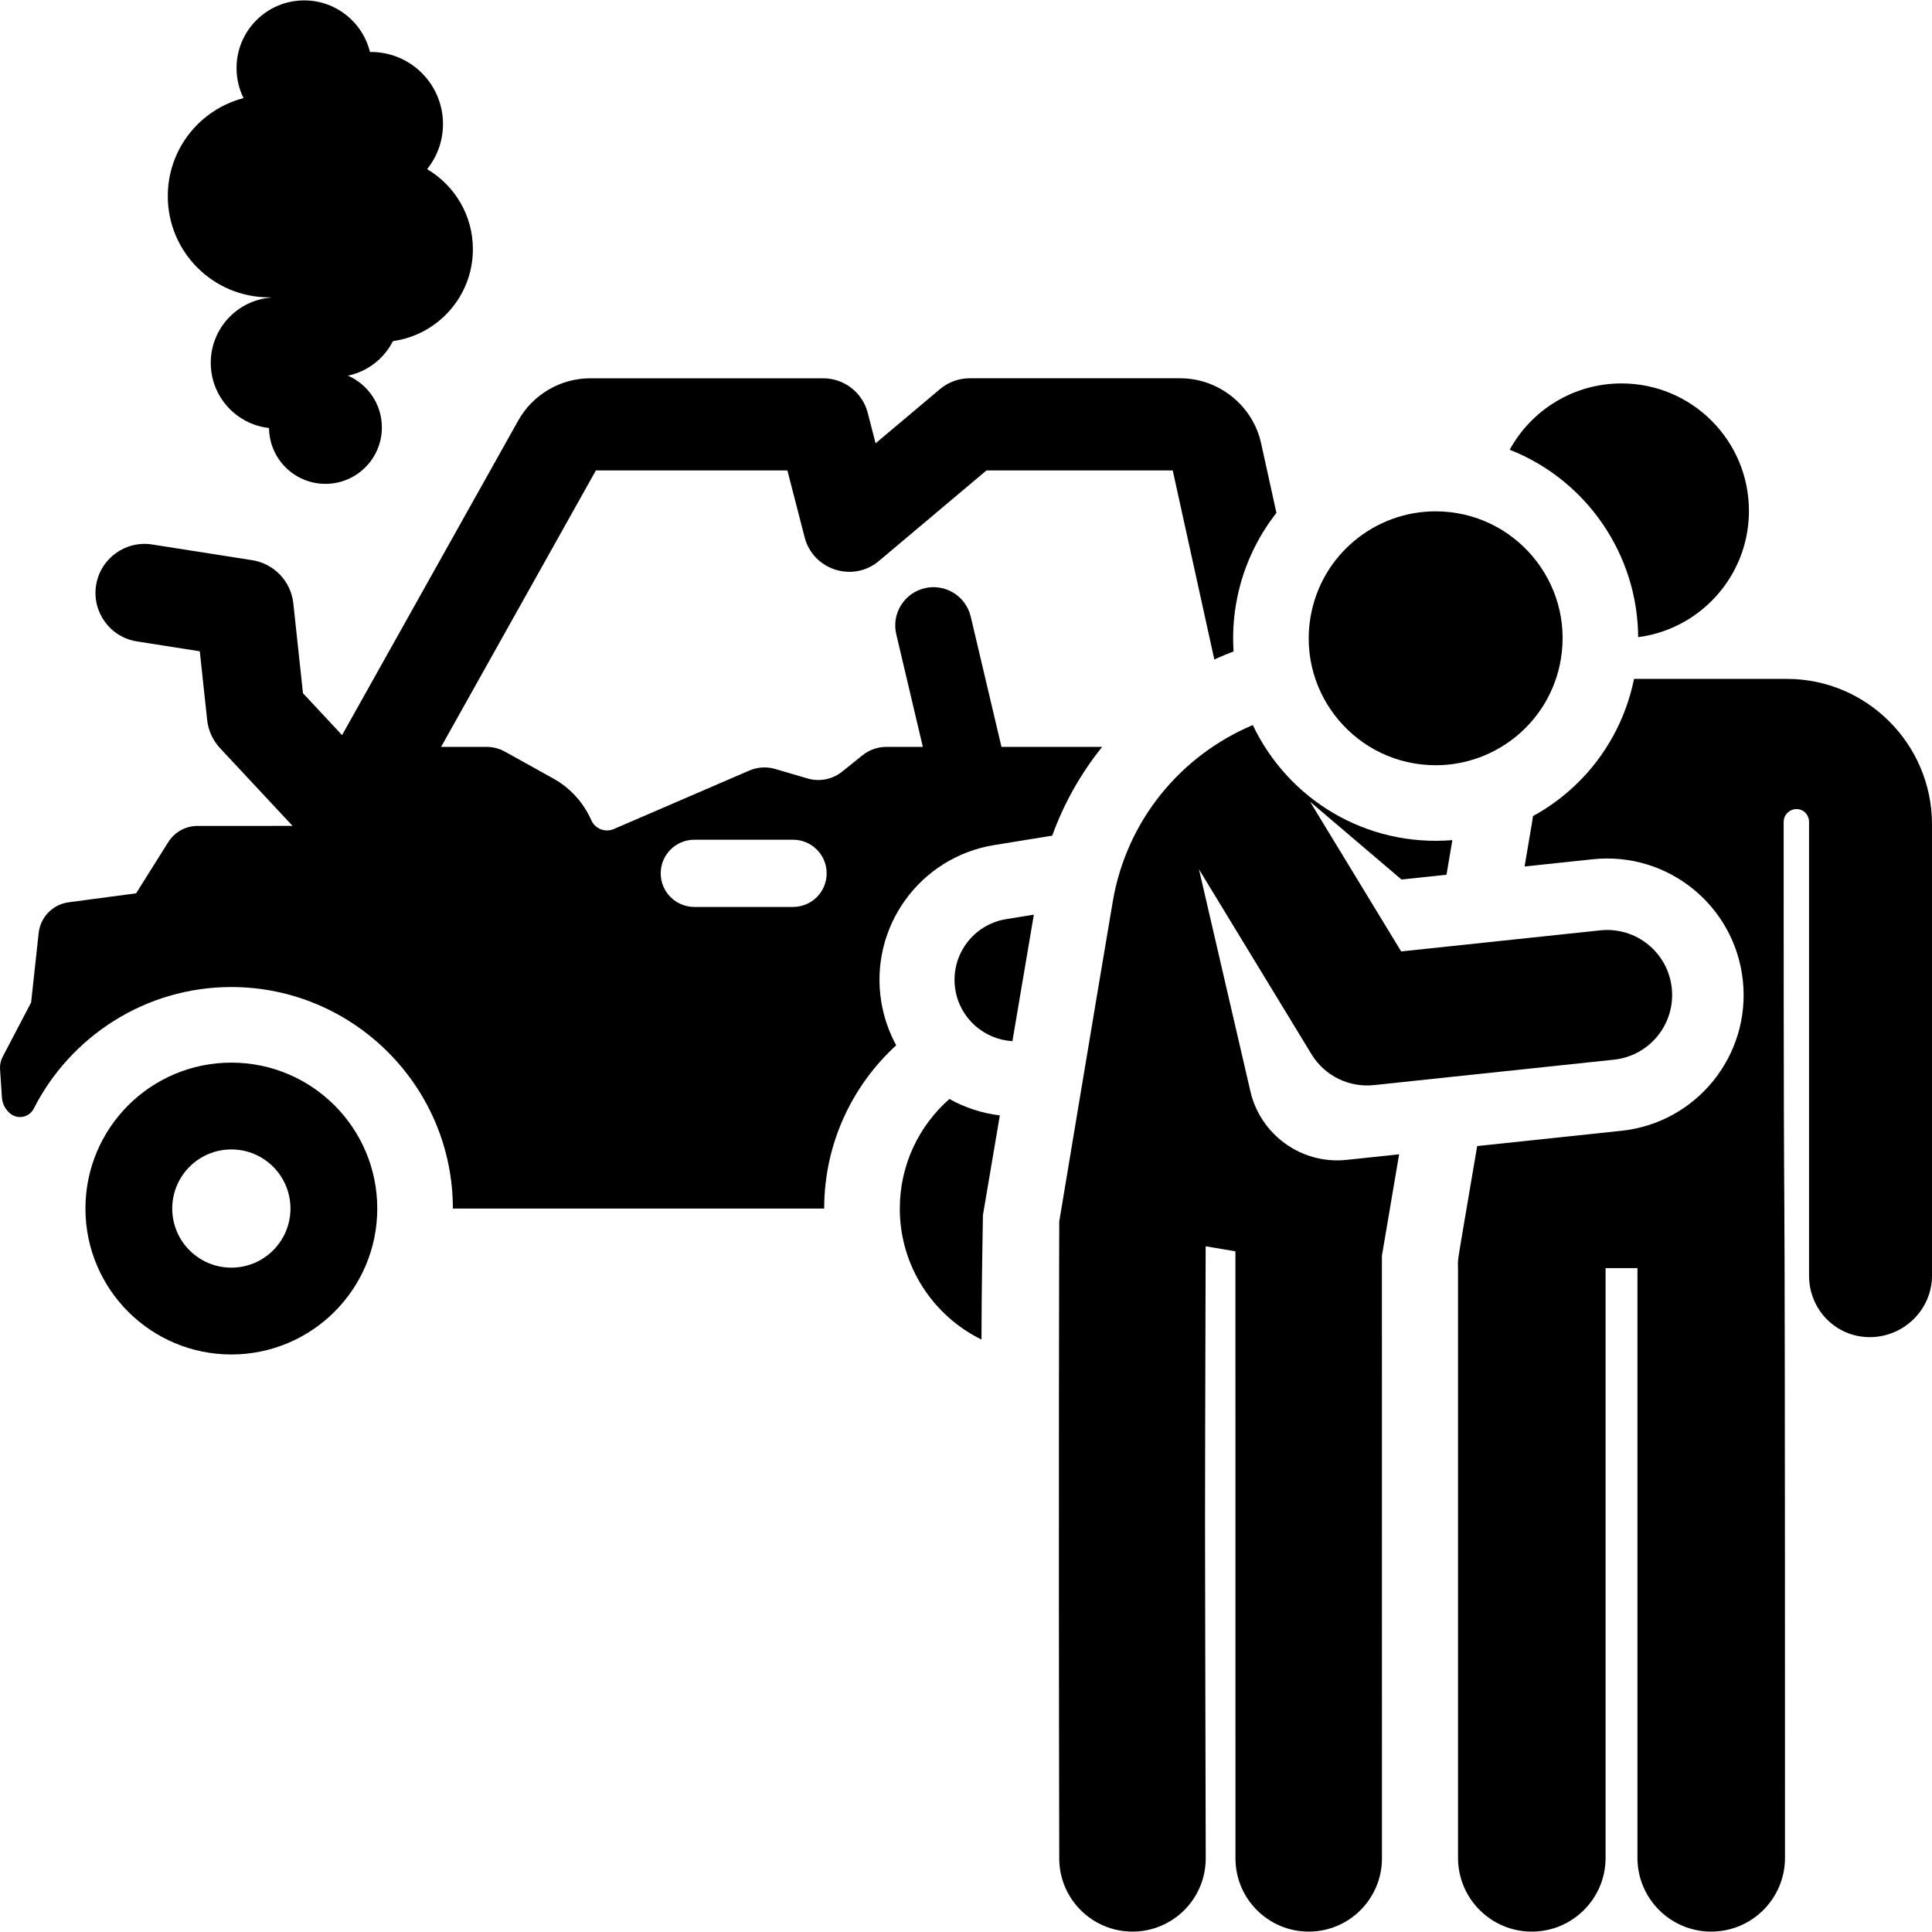
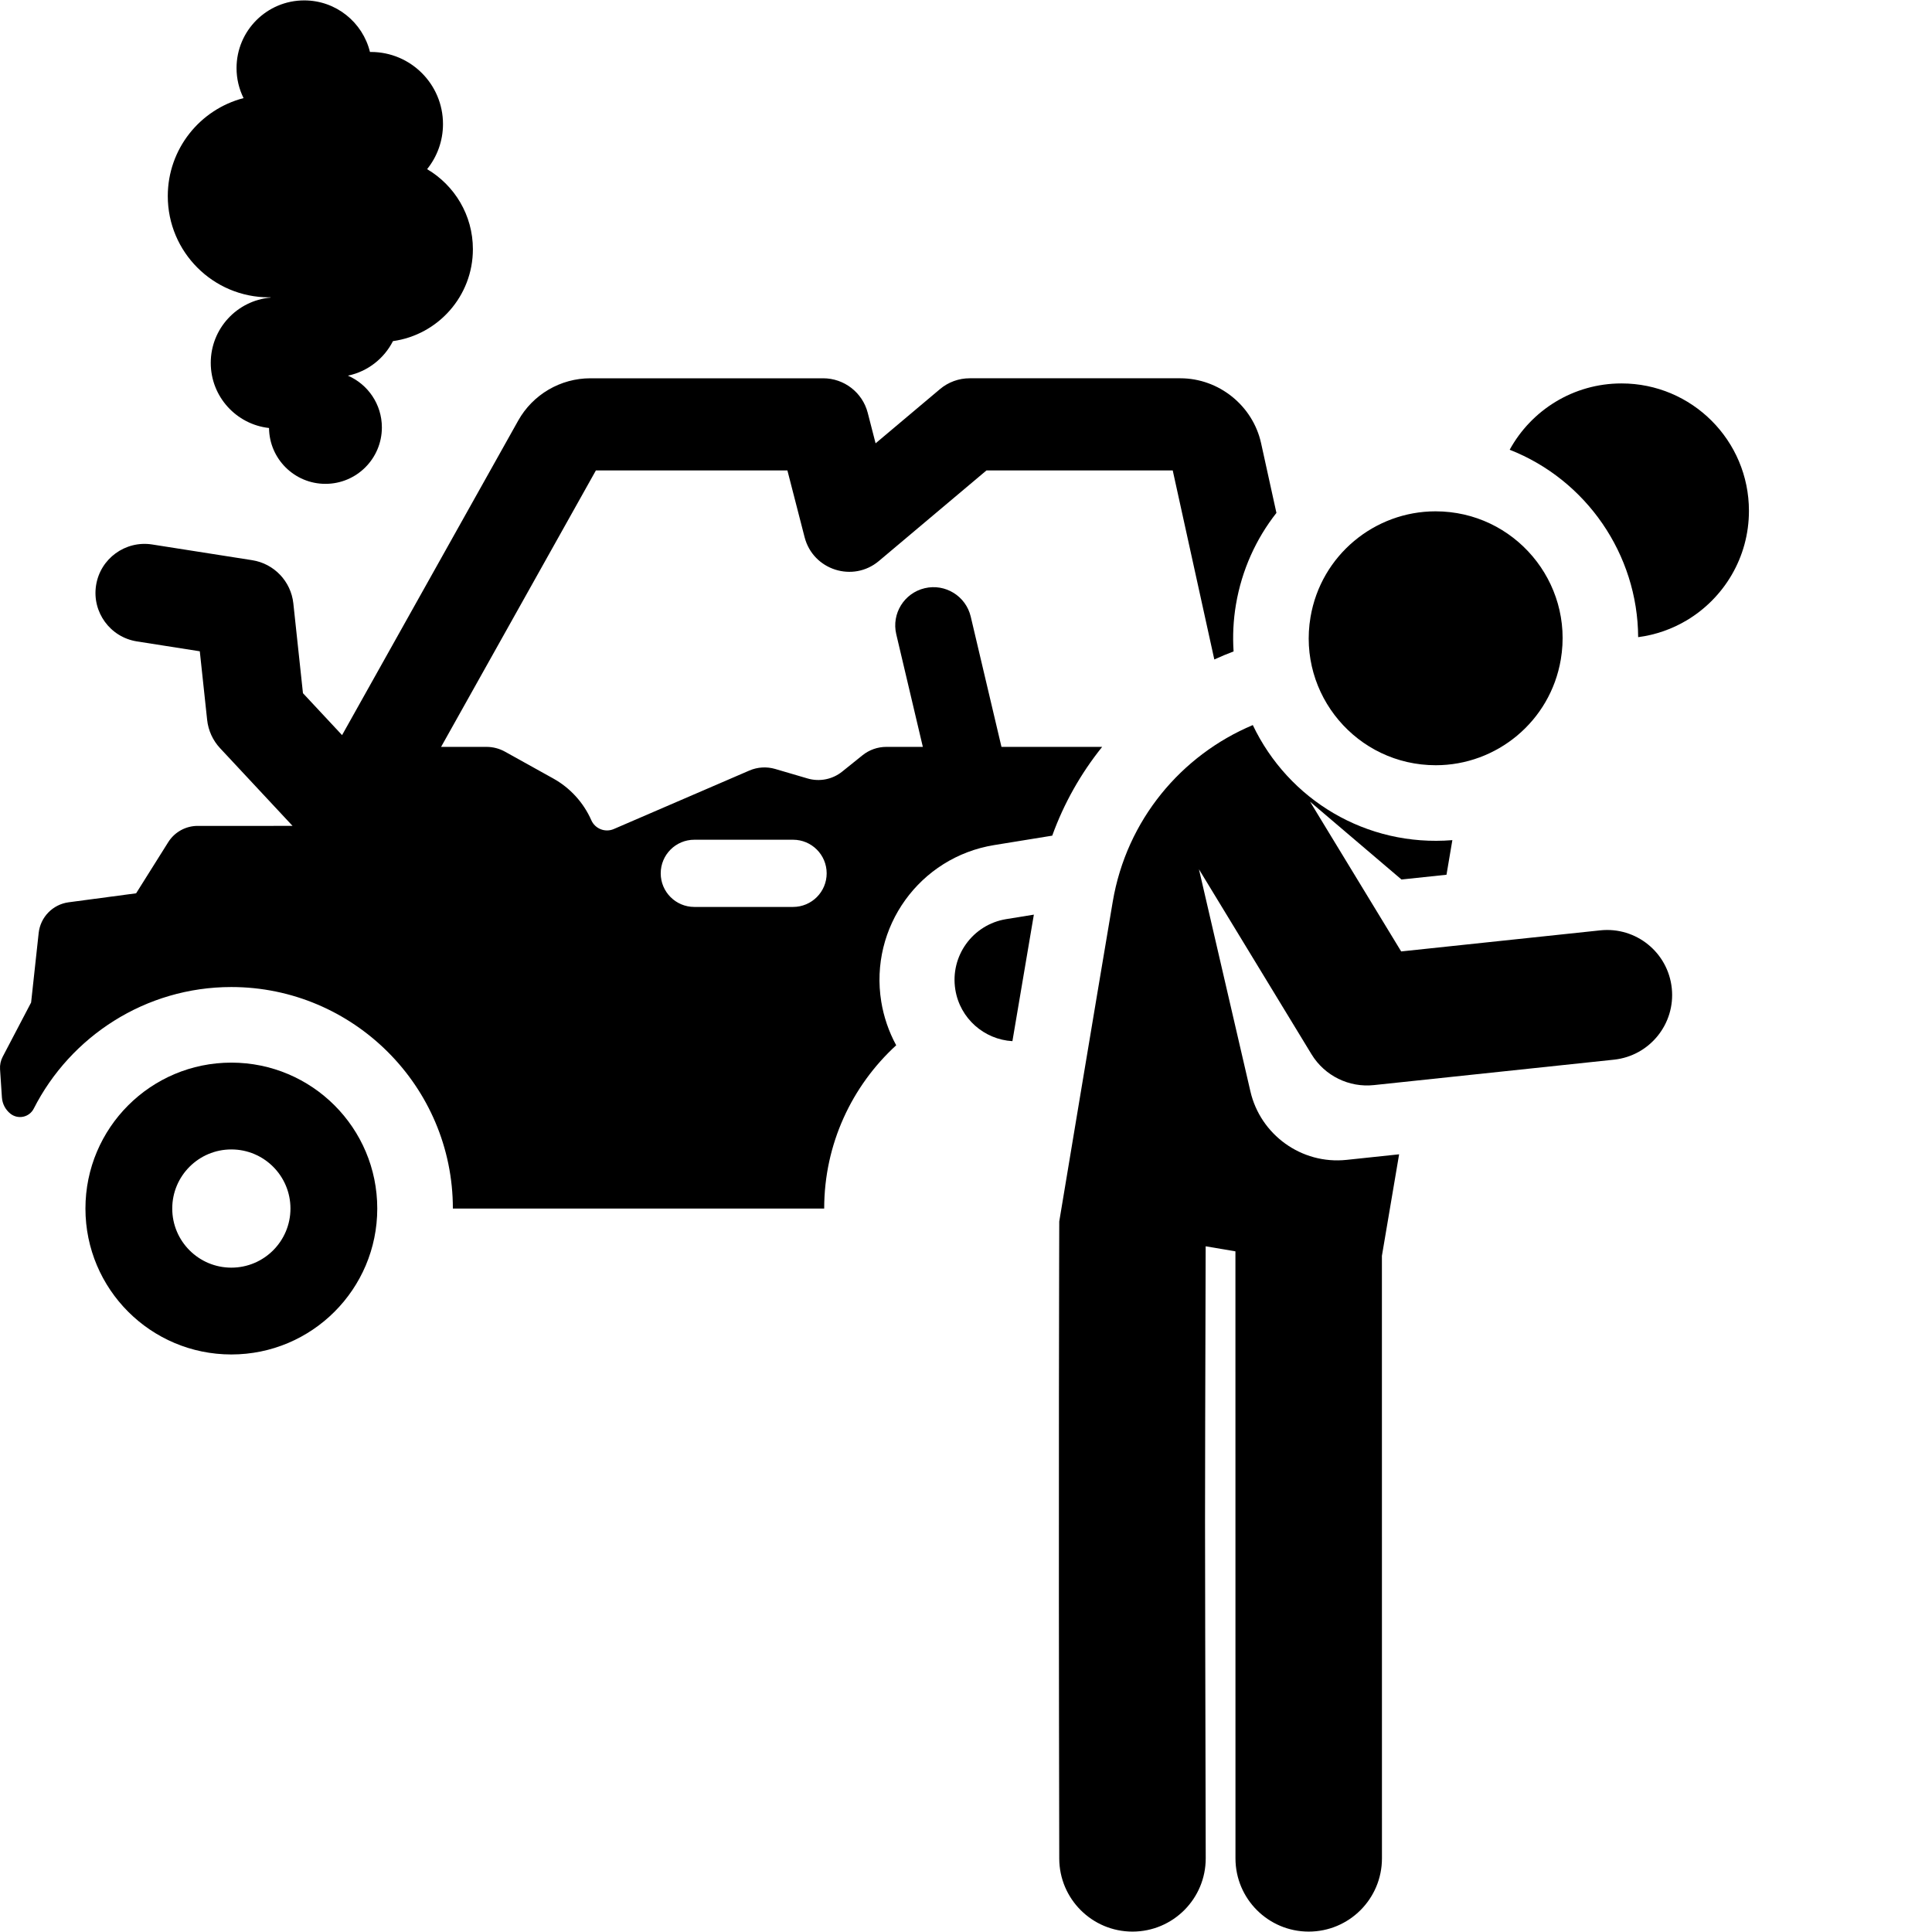
<svg xmlns="http://www.w3.org/2000/svg" fill="#000000" height="800px" width="800px" version="1.1" id="Layer_1" viewBox="0 0 511.999 511.999" xml:space="preserve">
  <g>
    <g>
      <path d="M113.186,44.828c2.633-3.273,4.211-7.43,4.211-11.957c0-10.549-8.551-19.099-19.099-19.099    c-0.085,0-0.168,0.006-0.253,0.007C96.131,5.931,89.059,0.106,80.623,0.106c-9.906,0-17.937,8.03-17.937,17.937    c0,2.858,0.671,5.558,1.86,7.956C52.995,28.991,44.464,39.484,44.464,51.97c0,14.816,12.011,26.828,26.828,26.828    c0.139,0,0.276-0.009,0.415-0.01c-0.006,0.027-0.013,0.055-0.019,0.081c-8.874,0.777-15.836,8.222-15.836,17.297    c0,8.941,6.757,16.301,15.443,17.26c0.083,8.187,6.744,14.8,14.951,14.8c8.259,0,14.954-6.696,14.954-14.954    c0-6.143-3.705-11.417-8.999-13.719c5.225-1.086,9.586-4.522,11.935-9.15c11.969-1.666,21.185-11.936,21.185-24.364    C125.322,57.001,120.447,49.106,113.186,44.828z" />
    </g>
  </g>
  <g>
    <g>
      <path d="M338.266,135.924l-4.062-18.465c-2.194-9.972-11.197-17.21-21.408-17.21h-55.828c-2.878,0-5.663,1.016-7.863,2.87    l-17.065,14.367l-2.078-8.073c-1.389-5.394-6.254-9.164-11.824-9.164h-61.68c-7.925,0-15.253,4.295-19.126,11.209l-46.679,83.356    l-10.365-11.111l-2.548-23.789c-0.627-5.849-5.099-10.547-10.91-11.46l-26.509-4.162c-7.09-1.105-13.748,3.734-14.861,10.828    c-1.113,7.093,3.734,13.747,10.828,14.861l16.661,2.616l1.948,18.189c0.299,2.8,1.501,5.426,3.42,7.485l19.217,20.599H52.386    c-3.17,0-6.118,1.63-7.805,4.315l-8.506,13.546l-17.883,2.384c-4.206,0.561-7.485,3.921-7.944,8.14l-2.003,18.419l-2.044,3.901    l-5.488,10.476c-0.534,1.02-0.777,2.167-0.7,3.315l0.495,7.467c0.111,1.685,0.927,3.246,2.246,4.3    c0.96,0.767,2.214,1.061,3.414,0.802c1.201-0.259,2.221-1.046,2.777-2.142c9.719-19.123,29.598-32.221,52.364-32.221    c32.23,0,58.706,26.248,58.706,58.706h98.403c0-17.112,7.363-32.533,19.082-43.273c-1.993-3.65-3.322-7.632-3.957-11.543    c-3.202-19.723,10.191-38.307,29.913-41.508c5.682-0.923,9.573-1.554,15.396-2.499c3.077-8.523,7.56-16.468,13.228-23.524H265.4    l-8.143-34.51c-1.286-5.452-6.749-8.83-12.198-7.541c-5.451,1.286-8.828,6.748-7.541,12.198l7.044,29.852h-9.672    c-2.301,0-4.533,0.786-6.325,2.228l-5.379,4.325c-2.575,2.071-5.999,2.75-9.168,1.819l-8.583-2.519    c-2.26-0.663-4.68-0.515-6.842,0.417l-35.929,15.502c-2.292,0.988-4.953-0.056-5.961-2.339c-2.069-4.687-5.613-8.57-10.091-11.058    l-12.785-7.104c-1.499-0.834-3.187-1.27-4.902-1.27h-12.031l41.025-73.26h50.752l4.56,17.702    c2.241,8.696,12.818,12.08,19.689,6.294l28.503-23.997h49.363l11.02,50.094c1.678-0.77,3.383-1.475,5.106-2.13    c-0.265-4.08-0.08-8.25,0.632-12.452C329.094,151.036,332.877,142.783,338.266,135.924z M184.002,222.538h26.169    c4.918,0,8.905,3.987,8.905,8.905s-3.987,8.905-8.905,8.905h-26.169c-4.918,0-8.905-3.987-8.905-8.905    S179.084,222.538,184.002,222.538z" />
    </g>
  </g>
  <g>
    <g>
-       <path d="M251.605,291.237c-8.056,7.086-13.148,17.465-13.148,29.038c0,15.246,8.826,28.426,21.645,34.723    c0-12.566,0.384-32.97,0.384-32.97c0.492-2.904-0.824,4.859,4.481-26.441C260.206,295.022,255.679,293.518,251.605,291.237z" />
-     </g>
+       </g>
  </g>
  <g>
    <g>
      <path d="M61.31,281.607c-21.356,0-38.668,17.312-38.668,38.669c0,21.356,17.312,38.67,38.668,38.67s38.669-17.312,38.669-38.67    C99.98,298.919,82.666,281.607,61.31,281.607z M61.31,335.939c-8.651,0-15.664-7.013-15.664-15.664    c0-8.651,7.013-15.664,15.664-15.664s15.664,7.013,15.664,15.664C76.974,328.926,69.962,335.939,61.31,335.939z" />
    </g>
  </g>
  <g>
    <g>
-       <path d="M266.645,243.579c-8.882,1.442-14.913,9.81-13.473,18.694c1.247,7.678,7.672,13.21,15.128,13.642l5.682-33.527    L266.645,243.579z" />
+       <path d="M266.645,243.579c-8.882,1.442-14.913,9.81-13.473,18.694c1.247,7.678,7.672,13.21,15.128,13.642l5.682-33.527    L266.645,243.579" />
    </g>
  </g>
  <g>
    <g>
-       <path d="M473.538,179.915c-22.919,0-3.986,0-40.5,0c-2.209,10.828-7.556,20.33-15,27.624c-3.502,3.431-7.465,6.371-11.782,8.732    c-0.194,1.43,0.089-0.314-2.227,13.354l18.061-1.912c19.869-2.104,37.683,12.297,39.787,32.167    c2.104,19.869-12.297,37.683-32.168,39.787l-38.238,4.049c-5.742,33.883-5.086,29.141-5.086,32.345h0.007v156.283    c0,10.798,8.754,19.552,19.552,19.552c10.798,0,19.552-8.754,19.552-19.552V336.059h8.442v156.283    c0,10.798,8.754,19.552,19.552,19.552s19.552-8.754,19.552-19.552c0-258.871-0.348-110.162-0.355-274.51    c0-1.887,1.528-3.415,3.415-3.416c1.886,0,3.312,1.528,3.313,3.414c0,0.184,0.009,0.374,0,0.569v119.624    c-0.022,8.999,7.059,16.31,16.058,16.333c0.014,0,0.026,0,0.04,0c8.979,0,16.463-7.269,16.484-16.255V218.399    c0.002-0.04,0.002-0.08,0.002-0.119C511.894,197.125,494.693,179.915,473.538,179.915z" />
-     </g>
+       </g>
  </g>
  <g>
    <g>
      <path d="M429.717,101.613c-12.781,0-23.901,7.102-29.636,17.574c20.318,7.971,33.935,27.733,34.047,49.667    c4.643-0.606,8.99-2.151,12.842-4.444c9.888-5.89,16.516-16.683,16.516-29.028C463.485,116.732,448.366,101.613,429.717,101.613z" />
    </g>
  </g>
  <g>
    <g>
      <path d="M443.037,261.874c-1-9.463-9.468-16.323-18.95-15.322l-52.762,5.587l-24.144-39.684l24.226,20.623l11.929-1.263    l1.554-9.169c-22.819,1.842-43.456-10.697-52.886-30.497c-18.888,7.947-33.434,25.084-37.112,46.785    c-4.368,25.778-14.18,84.772-14.18,84.772s-0.224,66.831,0,168.821c0.023,10.705,8.708,19.366,19.408,19.366    c0.014,0,0.029,0,0.043,0c10.72-0.023,19.391-8.733,19.366-19.452c-0.239-108.97-0.242-74.651-0.017-162.161l7.888,1.337    c0,6.899,0.012,154.701,0.012,160.868c0,10.72,8.692,19.409,19.41,19.408c10.72,0,19.409-8.692,19.408-19.411    c-0.001-7.579-0.011-152.121-0.012-159.668l4.561-26.91c-7.192,0.761-6.582,0.697-13.921,1.474    c-12.017,1.272-22.856-6.738-25.486-18.149l-13.635-58.86l29.821,49.012c3.507,5.763,9.997,8.881,16.535,8.18l63.622-6.737    C437.179,279.822,444.039,271.339,443.037,261.874z" />
    </g>
  </g>
  <g>
    <g>
      <path d="M380.424,135.508c-16.108,0.001-30.343,11.608-33.124,28.022c-3.475,20.504,12.317,39.263,33.204,39.263    c16.108,0,30.343-11.608,33.125-28.022C417.105,154.256,401.297,135.505,380.424,135.508z" />
    </g>
  </g>
</svg>